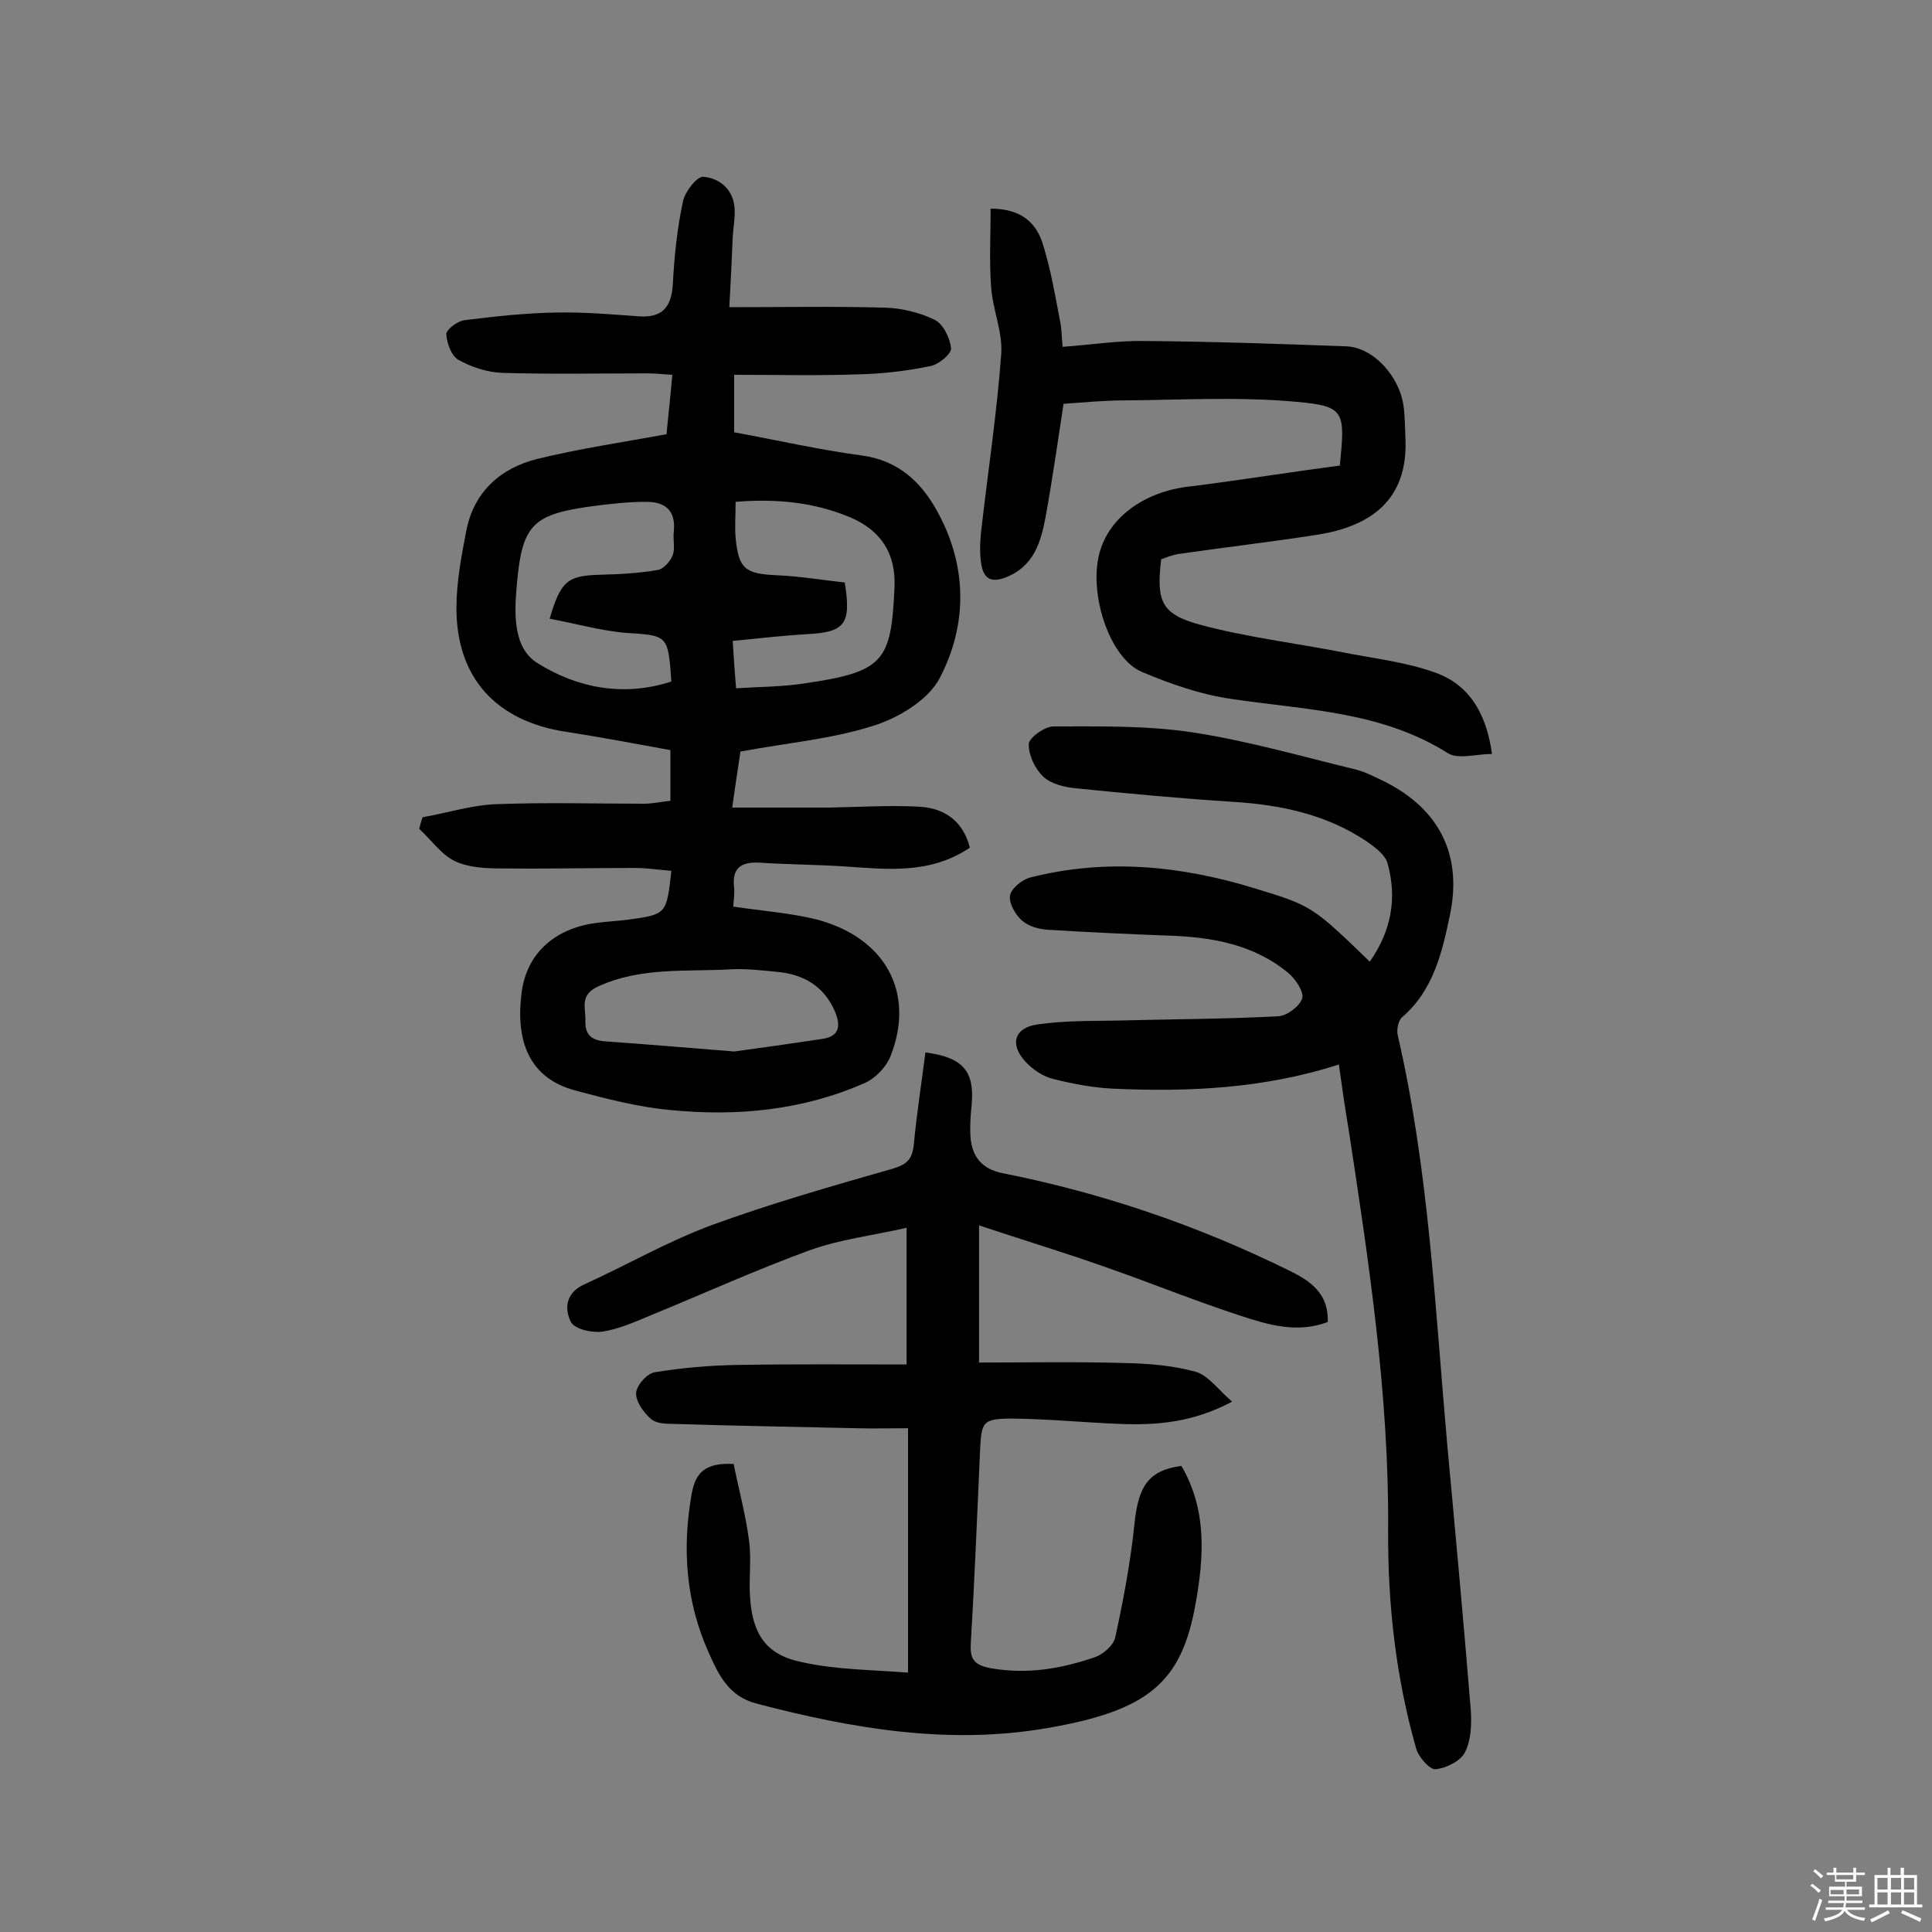
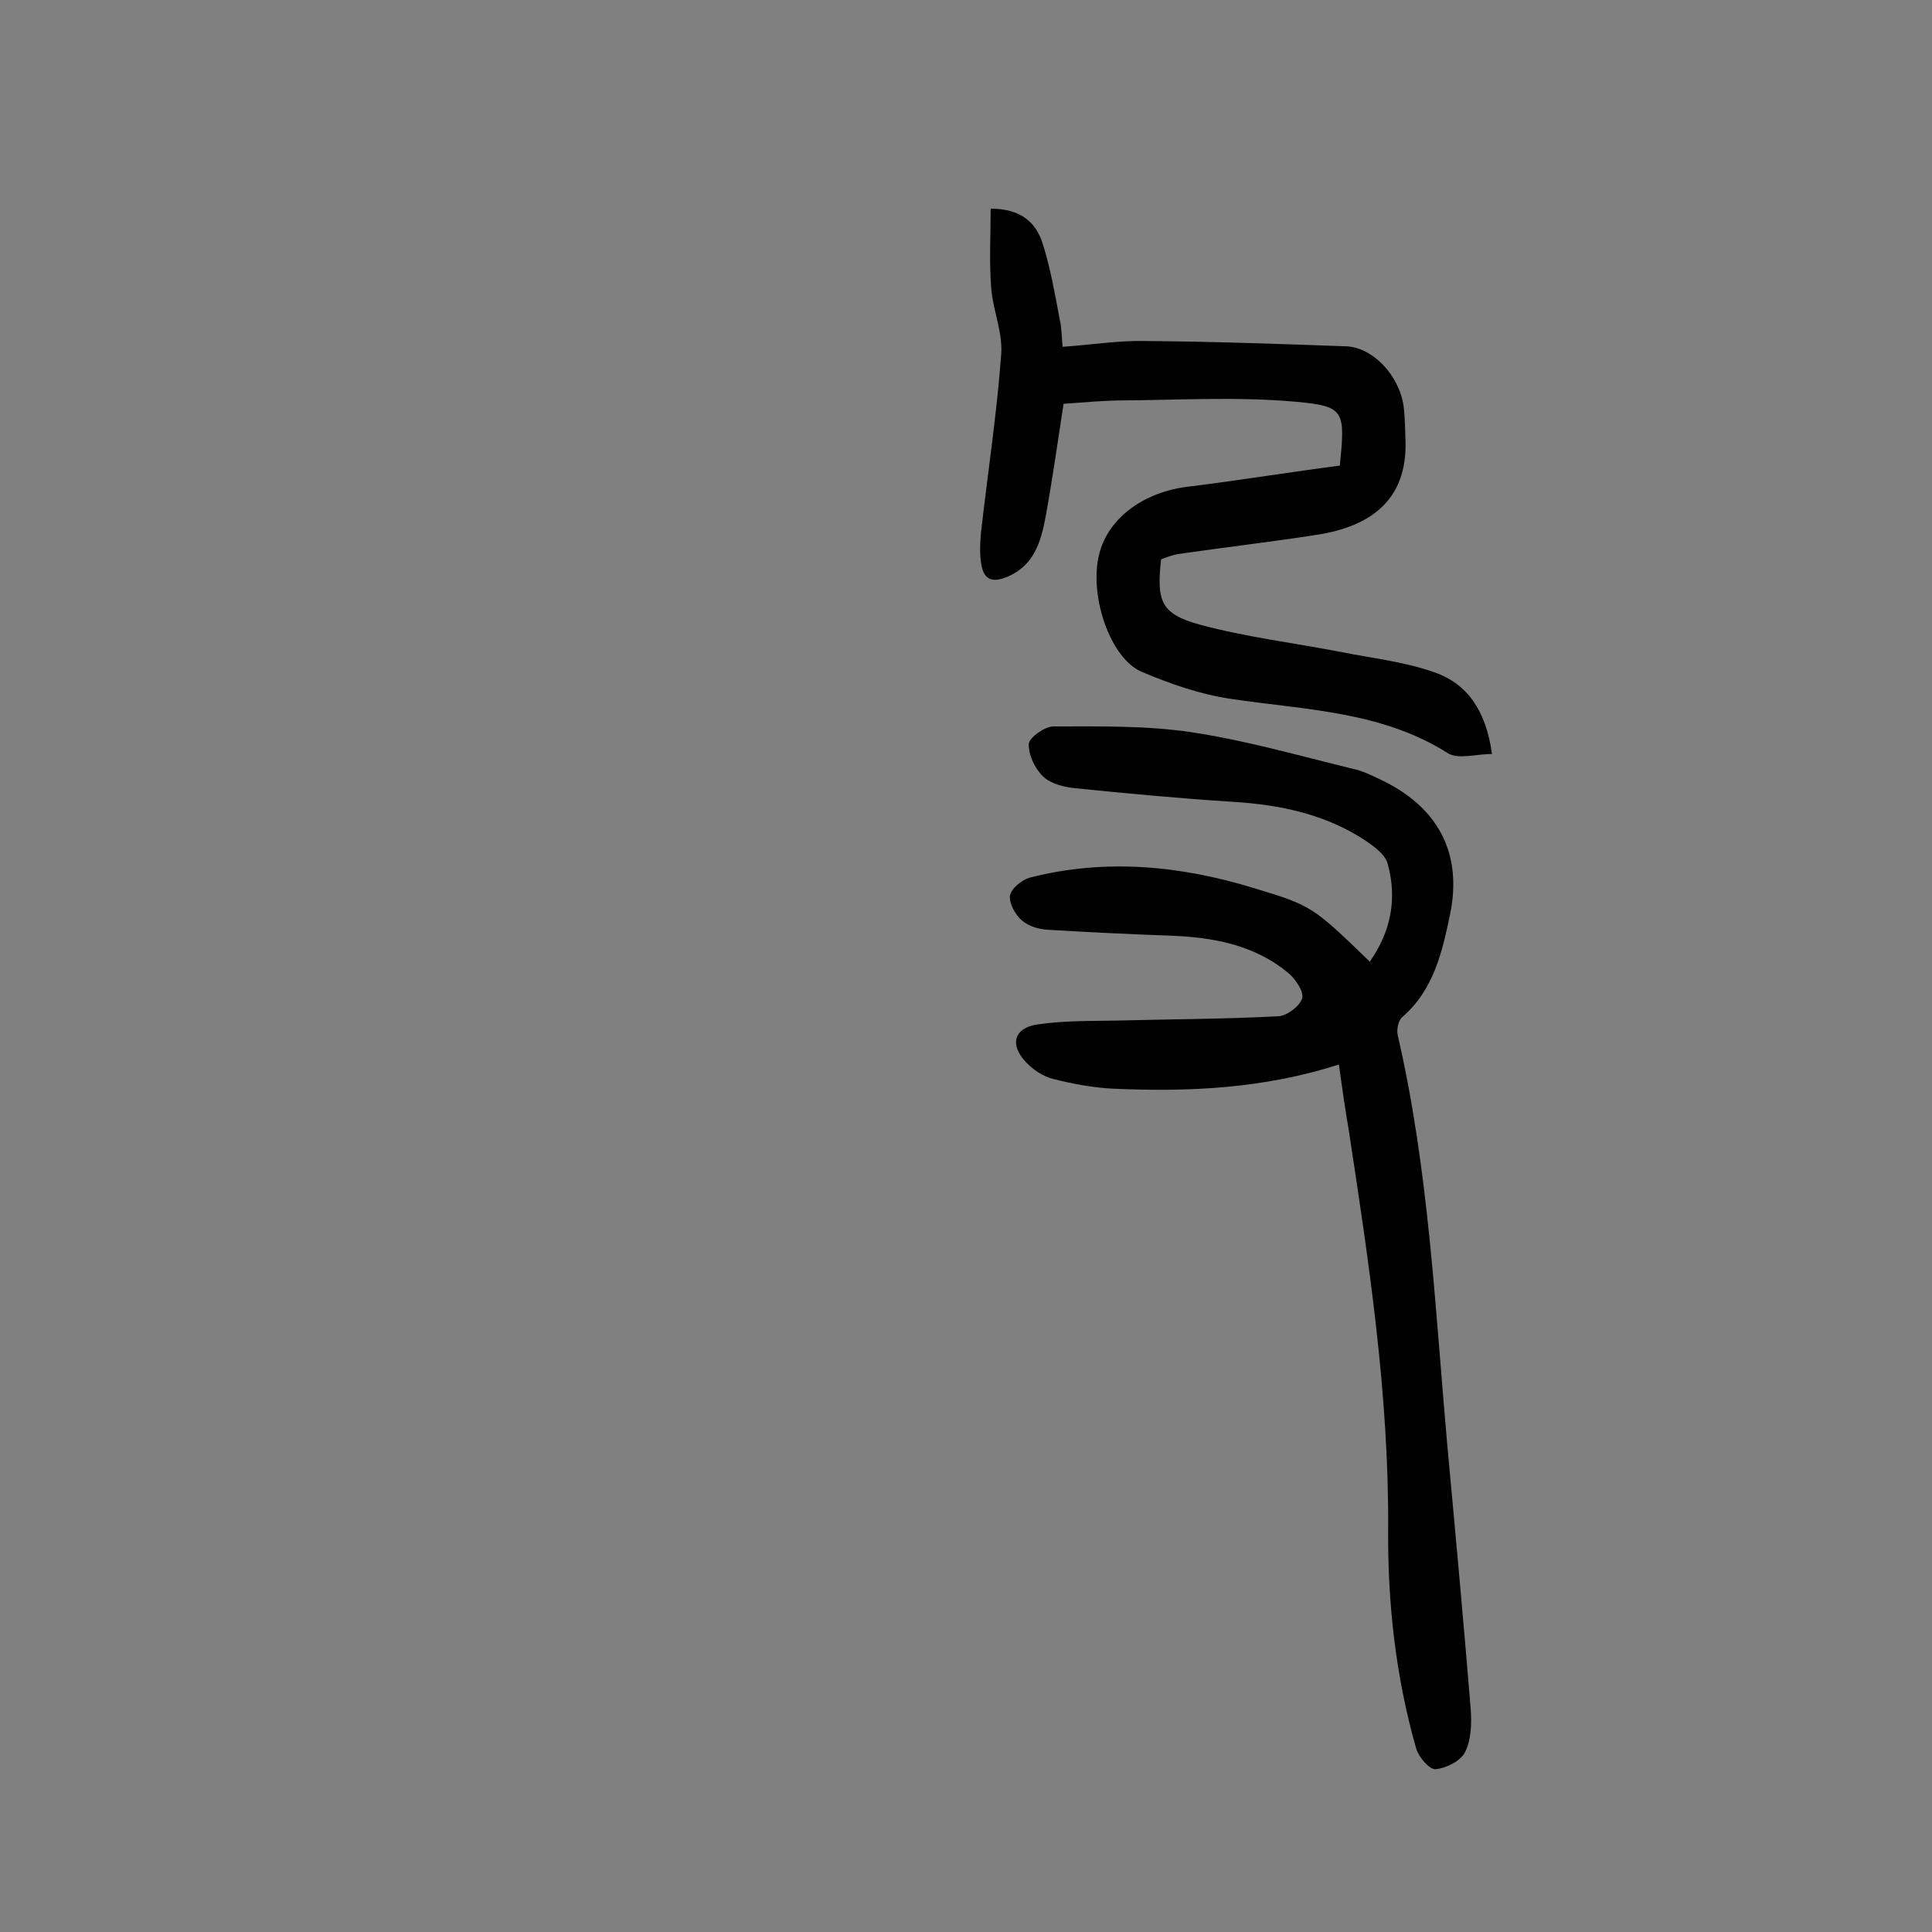
<svg xmlns="http://www.w3.org/2000/svg" enable-background="new 0 0 400 400" viewBox="0 0 400 400">
  <rect x="0" y="0" width="400" height="400" fill="#808080" stroke="none" />
-   <path d="m374.8 390.4.4-.4c.7.5 1.3 1 1.8 1.4l-.5.5c-.5-.6-1.1-1.1-1.7-1.5zm1 7.3-.6-.3c.5-1.4 1.1-2.8 1.5-4.3.2.1.4.2.6.3-.5 1.3-1 2.8-1.5 4.3zm-.4-10.3.4-.4c.4.3 1 .8 1.7 1.4l-.5.5c-.4-.5-1-1-1.6-1.5zm2.5.3h1.7v-1h.6v1h3.5v-1h.6v1h1.8v.5h-1.8v1.4h-2v1h3.2v2h-3.2v.9h3.3v.5h-3.4c0 .3-.1.6-.1.9h4v.5h-3.7c.7.9 1.9 1.5 3.8 1.7-.1.2-.2.4-.3.6-2.1-.4-3.5-1.1-4-2.1-.4 1-1.8 1.7-4 2.2-.1-.2-.2-.4-.3-.6 2.1-.4 3.4-1 3.8-1.8h-3.4v-.5h3.6c.1-.3.1-.6.2-.9h-3.3v-.5h3.4c0-.3 0-.6 0-.9h-3.2v-2h3.3v-1h-2.1v-1.4h-1.7v-.5zm1.1 3.5v1h2.7c0-.3 0-.4 0-.4 0-.1 0-.2 0-.2 0-.1 0-.2 0-.3h-2.7zm1.2-3v.9h3.5v-.9zm4.7 3h-2.6v.6.4h2.6z" fill="#fbfafc" />
-   <path d="m393.6 386.7h.6v1.5h2.7v6.1h1.1v.6h-11v-.6h1.1v-6.1h2.7v-1.5h.6v1.5h2.1v-1.5zm-2.7 8.8.4.6c-1.2.6-2.5 1.3-3.8 1.9-.1-.2-.2-.4-.3-.6 1.2-.6 2.5-1.2 3.7-1.9zm-2.2-6.7v2.4h2.1v-2.4zm0 3v2.5h2.1v-2.5zm2.8-3v2.4h2.1v-2.4zm0 3v2.5h2.1v-2.5zm6 6.1c-1.4-.7-2.7-1.3-3.9-1.8l.3-.6c1.5.6 2.7 1.2 3.9 1.7zm-1.2-9.1h-2.1v2.4h2.1zm-2.1 3v2.5h2.1v-2.5z" fill="#fbfafc" />
  <g fill="#010000">
-     <path d="m200.8 175.5c-8.2 5.5-16.9 4.5-25.7 3.9-5.9-.4-11.9-.4-17.9-.8-4-.2-5.7 1.3-5.2 5.3.1 1.2-.1 2.5-.2 3.8 6 .9 11.8 1.3 17.4 2.7 14.2 3.8 20.3 15.2 15.2 28.2-.9 2.3-3.1 4.6-5.3 5.6-12.9 5.7-26.6 7-40.5 5.6-6.5-.6-13-2.3-19.4-4-10.3-2.7-12.4-11.2-11.2-20.3 1-7.9 6.6-13.2 15.3-14.4 2.2-.3 4.5-.4 6.8-.7 7.9-1.1 7.9-1.1 8.9-10.1-2.5-.2-5-.6-7.5-.6-9.1 0-18.2.2-27.3.1-3.4 0-7-.1-10-1.5-2.9-1.4-4.9-4.4-7.4-6.7.2-.8.4-1.6.7-2.4 5.1-.9 10.1-2.5 15.2-2.7 10.2-.4 20.5-.1 30.7-.1 1.7 0 3.5-.4 5.4-.6 0-3.5 0-6.7 0-10.5-7.2-1.3-14.5-2.7-21.7-3.8-14.3-2.2-22.6-11.1-22.6-25.6 0-5.3 1-10.6 2-15.8 1.5-8.2 7.1-13.2 14.8-15.1 8.6-2.1 17.4-3.4 26.7-5.1.3-3.4.8-7.6 1.2-12.3-1.9-.1-3.4-.3-5-.3-10.1 0-20.2.2-30.2-.1-3.1-.1-6.4-1.2-9.1-2.7-1.4-.8-2.4-3.4-2.5-5.3 0-1 2.3-2.7 3.7-2.9 6.4-.8 12.8-1.5 19.3-1.6 5.7-.1 11.3.4 17 .8 4.7.3 6.6-1.9 6.9-6.6.3-5.8.9-11.6 2.1-17.2.4-2 2.9-5.2 4.2-5.1 3.5.3 6.3 2.7 6.5 6.7.1 1.9-.3 3.9-.4 5.8-.2 4.6-.4 9.3-.7 14.5 11.3 0 21.8-.2 32.3.1 3.4.1 7.1 1 10.2 2.5 1.8.9 3.2 3.8 3.4 5.9.1 1.2-2.6 3.4-4.3 3.7-4.9 1-9.9 1.6-14.8 1.7-8.4.3-16.9.1-25.8.1v11.9c8.7 1.6 17.5 3.6 26.4 4.8 7.5 1 12.2 5.4 15.5 11.3 6.4 11.4 6.5 23.7.6 34.9-2.4 4.5-8.6 8.2-13.8 9.8-8.5 2.7-17.7 3.5-27.4 5.3-.4 2.8-1 6.5-1.7 11.6h19.9c6.2-.1 12.3-.5 18.5-.2 5.1.2 9.3 2.6 10.8 8.5zm-48.5-71.6c0 2.9-.2 5.1 0 7.4.6 6.5 2 7.5 8.5 7.8 4.8.2 9.5 1 14.1 1.5 1.4 8.7 0 10.3-7.9 10.7-5.1.3-10.2.9-15.3 1.4.2 3.5.4 6.2.7 9.8 4.8-.3 9.5-.3 14.1-1 16.6-2.4 18-4.6 18.7-19.9.3-7-2.8-11.8-9.2-14.5-7.4-3.1-15.2-3.9-23.7-3.2zm-38.5 24.2c2.3-7.9 3.8-8.9 10.3-9.1 4-.1 8.1-.3 12.1-1 1.2-.2 2.6-1.8 3.1-3.1.5-1.4 0-3.2.2-4.8.5-4.6-2-6.3-6-6.2-3.4 0-6.8.4-10.1.8-13.1 1.7-15.3 3.7-16.4 16.4-.5 5.7-.9 13 4.3 16.2 8.3 5.2 17.9 7 27.7 3.8-.7-9.8-.7-9.5-9.8-10.1-5.1-.5-10-1.9-15.4-2.9zm38.2 89.6c5.1-.7 11.6-1.6 18.2-2.6 3.6-.5 3.9-2.7 2.7-5.6-2.3-5.4-6.6-7.8-12.1-8.3-3.2-.3-6.5-.7-9.7-.5-9.1.5-18.4-.5-27.2 3.5-4 1.8-2.6 4.5-2.7 7.2-.1 3 1.5 4 4.1 4.2 8.4.6 16.8 1.3 26.7 2.1z" />
-     <path d="m188 346.3c0-17.7 0-33.7 0-50.6-3.7 0-7.2.1-10.7 0-12.7-.3-25.3-.5-38-.9-1.6 0-3.6-.1-4.6-1.1-1.5-1.3-3.1-3.6-3-5.3.1-1.6 2.3-4.1 3.9-4.3 5.6-.9 11.2-1.4 16.9-1.5 11.6-.2 23.3-.1 35.2-.1 0-9.8 0-18.3 0-28.3-7 1.6-13.9 2.4-20.2 4.7-11.2 4.1-22.2 9.1-33.2 13.6-3.1 1.3-6.3 2.7-9.6 3.2-2.1.3-5.7-.5-6.5-2-1.3-2.6-1.2-5.9 2.6-7.7 8.8-4 17.3-8.9 26.4-12.3 12.3-4.5 24.9-8.1 37.5-11.7 3.1-.9 4.2-2 4.5-5.1.6-6.4 1.6-12.7 2.4-19 7.8 1 10.1 3.9 9.6 10.5-.2 2.1-.4 4.2-.3 6.3.1 4.4 2.1 7.3 6.7 8.2 20.7 4.1 40.6 10.9 59.6 20.3 4.5 2.2 7.9 4.9 7.7 10.5-6.3 2.4-12.3.6-18.1-1.3-9.5-3.1-18.8-6.9-28.3-10.2-8.2-2.9-16.5-5.4-25.8-8.5v28.4c9.8 0 19.9-.2 30.1.1 4.9.1 10 .5 14.7 1.8 2.6.7 4.7 3.7 7.6 6.2-8.3 4.4-15.8 4.9-23.4 4.6-7.3-.3-14.6-1-21.9-1.1-6.5 0-6.6.6-6.9 6.9-.6 13.1-1.1 26.2-1.9 39.4-.2 3.3.4 4.7 4.2 5.4 7.5 1.3 14.5.1 21.5-2.3 1.7-.6 3.9-2.5 4.2-4.1 1.7-7.8 3.2-15.8 4-23.7.8-7.6 2.9-10.9 9.7-11.8 5.3 9.1 4.7 18.8 2.9 28.7-2.9 16.2-9.8 22-30.8 25.6-20.3 3.5-40.3.1-60.1-5.1-5.8-1.5-7.9-6.1-9.9-10.6-4.7-10.5-5.5-21.5-3.5-32.8.8-4.5 2.9-6.5 8.7-6.2 1 5.1 2.5 10.5 3.2 16 .5 3.8-.1 7.8.2 11.7.5 7.5 3.3 11.8 10.6 13.3 7 1.6 14.5 1.6 22.1 2.2z" />
    <path d="m277.2 220.4c-15.6 5-31.1 5.7-46.7 5-4.2-.2-8.4-1-12.4-2-2.1-.5-4.2-1.9-5.7-3.5-3.4-3.6-2.5-7.1 2.4-7.8 5.4-.8 10.9-.7 16.4-.8 11.2-.3 22.4-.3 33.5-.9 1.8-.1 4.4-2.1 4.9-3.7.4-1.4-1.4-4-2.8-5.2-7.2-6-15.9-7.5-25-7.8-8.3-.3-16.5-.7-24.8-1.2-1.9-.1-4-.7-5.4-1.9s-2.7-3.6-2.5-5.1 2.4-3.3 4.1-3.8c15.7-4 31.2-2.5 46.5 2.2 11.9 3.6 12.1 3.8 23.9 15.2 4.4-6.3 5.7-13 3.7-20.3-.5-1.8-2.5-3.3-4.2-4.5-8.4-5.7-18-7.7-28-8.3-10.8-.7-21.6-1.7-32.4-2.8-2.3-.2-5.1-.9-6.7-2.4-1.7-1.6-3.1-4.5-3-6.8.1-1.3 3.3-3.6 5.1-3.6 9.6 0 19.2-.2 28.6 1.2 11.3 1.7 22.4 4.9 33.5 7.6 1.9.4 3.7 1.3 5.4 2.1 12 5.6 17.3 15.2 14.6 28.1-1.6 7.7-3.4 15.6-9.9 21.2-.8.7-1.2 2.6-.9 3.8 6.4 27.7 7.7 56.1 10.2 84.3 1.7 18.4 3.4 36.8 4.9 55.2.2 3 .1 6.4-1.2 8.9-.9 1.8-3.9 3.3-6.1 3.5-1.2.1-3.5-2.5-4-4.3-4.2-14.7-5.9-29.9-5.8-45.2.2-28-4-55.6-8.2-83.1-.7-4.1-1.3-8.2-2-13.3z" />
    <path d="m277.4 96.4c1.1-11.2 1.1-12.3-8.9-13.2-11.9-1.1-23.9-.4-35.8-.3-4 0-8.1.4-12.5.7-1.2 7.8-2.3 15.6-3.7 23.3-1 5.3-2.4 10.4-8.4 12.7-3 1.1-4.4.1-4.9-2.6-.4-2.2-.3-4.5-.1-6.7 1.4-12.4 3.3-24.7 4.2-37.1.3-4.5-1.8-9.2-2.1-13.8-.4-5.3-.1-10.7-.1-16.2 6.2 0 9.4 2.8 10.8 7.3 1.6 5.1 2.5 10.3 3.5 15.6.4 1.7.4 3.5.6 5.7 5.9-.4 11.4-1.3 16.8-1.2 14 .1 27.9.6 41.9 1.1 5.5.2 11 6 11.9 12.4.3 2.4.3 4.9.4 7.3.3 11.8-6.8 17.5-18.2 19.3-9.6 1.5-19.2 2.6-28.8 4-1.3.2-2.5.7-3.6 1.1-1 8.7 0 11.3 7.9 13.5 9.6 2.6 19.6 3.8 29.4 5.7 6.5 1.3 13.1 2 19.3 4.2 6.9 2.4 10.7 8.1 11.9 16.9-3.3 0-7.1 1.2-9.2-.2-13.8-8.7-29.5-8.9-44.8-11.2-6.3-.9-12.6-3.1-18.5-5.6-6.4-2.7-10.7-15.1-9-23.6 1.6-8.1 9.4-13.8 19.1-14.8 10.4-1.3 20.8-3 30.9-4.3z" />
  </g>
</svg>